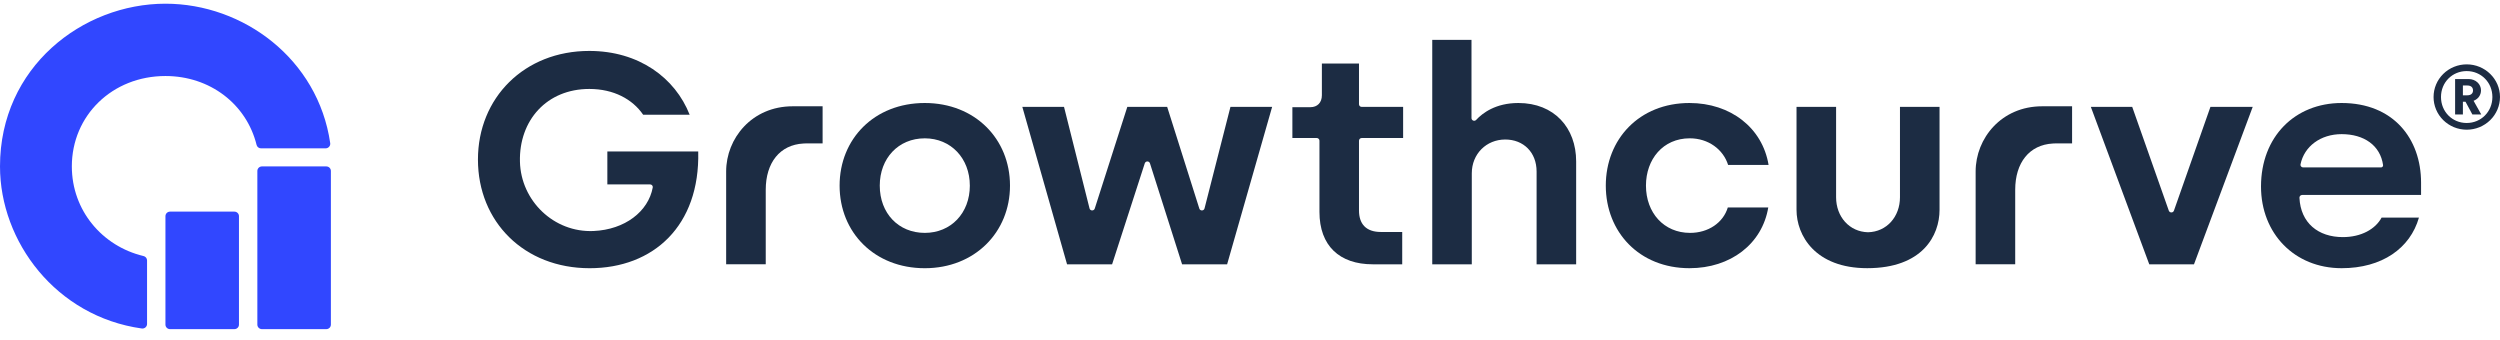
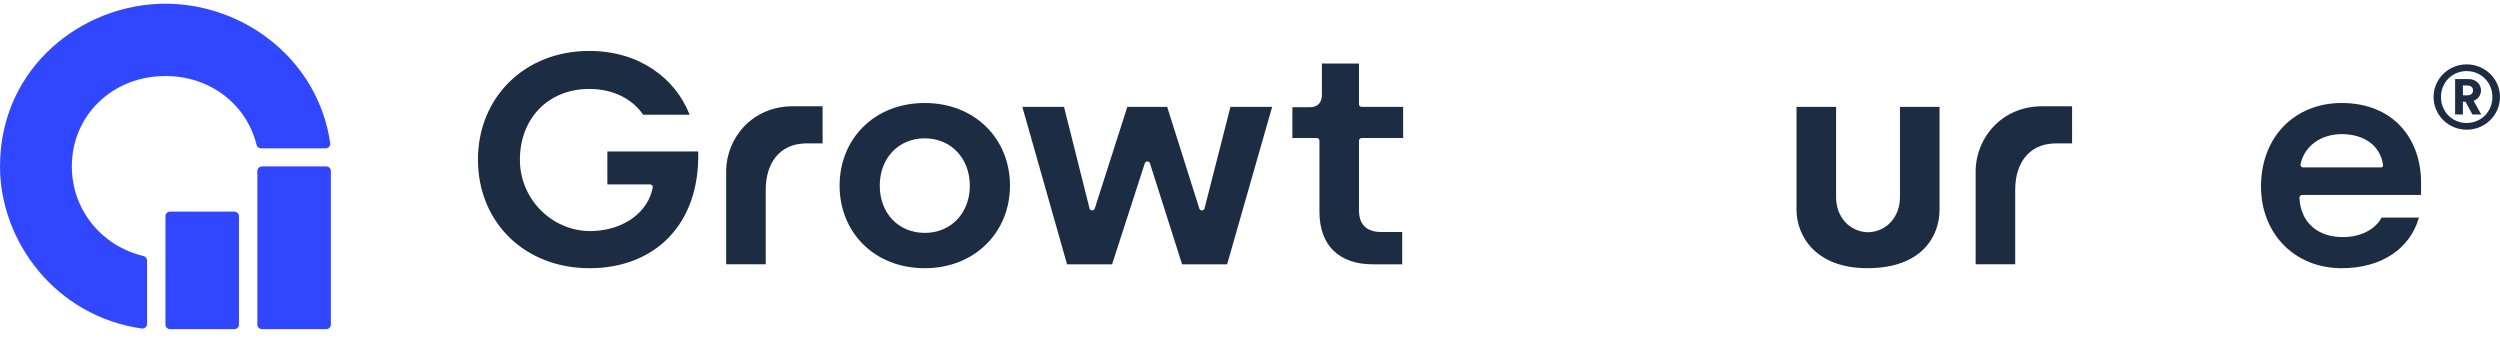
<svg xmlns="http://www.w3.org/2000/svg" width="169" height="23" viewBox="0 0 169 23" fill="none">
  <g clip-path="url(#clip0_105_484)">
    <path fill-rule="evenodd" clip-rule="evenodd" d="M9.941 17.602C9.941 17.534 9.917 17.468 9.873 17.415C9.83 17.361 9.77 17.324 9.702 17.309C6.9 16.641 4.856 14.214 4.856 11.25C4.856 7.816 7.585 5.139 11.185 5.139C14.199 5.139 16.664 7.043 17.344 9.793C17.359 9.859 17.397 9.919 17.451 9.961C17.505 10.004 17.572 10.027 17.641 10.028H22.011C22.056 10.028 22.1 10.018 22.141 10C22.181 9.982 22.218 9.955 22.247 9.922C22.277 9.889 22.299 9.85 22.312 9.808C22.325 9.766 22.329 9.722 22.323 9.678C21.501 3.993 16.451 0.25 11.184 0.25C5.592 0.25 0 4.528 0 11.25C0 16.341 3.792 21.393 9.586 22.206C9.63 22.212 9.675 22.208 9.718 22.195C9.761 22.183 9.801 22.161 9.834 22.132C9.868 22.103 9.895 22.067 9.913 22.027C9.932 21.987 9.941 21.943 9.941 21.899V17.602ZM11.495 22.25H15.844C15.926 22.25 16.005 22.218 16.063 22.16C16.122 22.103 16.154 22.026 16.154 21.944V14.611C16.154 14.53 16.122 14.452 16.063 14.395C16.005 14.338 15.926 14.306 15.844 14.306H11.495C11.412 14.306 11.333 14.338 11.275 14.395C11.217 14.452 11.184 14.53 11.184 14.611V21.944C11.184 22.026 11.217 22.103 11.275 22.16C11.333 22.218 11.412 22.25 11.495 22.25ZM17.397 21.944V11.556C17.397 11.475 17.43 11.397 17.488 11.339C17.546 11.282 17.625 11.25 17.708 11.25H22.057C22.139 11.25 22.218 11.282 22.277 11.339C22.335 11.397 22.368 11.475 22.368 11.556V21.944C22.368 22.026 22.335 22.103 22.277 22.16C22.218 22.218 22.139 22.25 22.057 22.25H17.708C17.625 22.25 17.546 22.218 17.488 22.16C17.43 22.103 17.397 22.026 17.397 21.944Z" fill="#3147FF" />
    <path fill-rule="evenodd" clip-rule="evenodd" d="M41.057 10.24V12.465H43.945C44.057 12.465 44.146 12.564 44.126 12.672C43.825 14.301 42.244 15.521 40.128 15.616C37.444 15.737 35.211 13.572 35.148 10.929C35.08 8.128 36.969 6.013 39.837 6.013C41.489 6.013 42.761 6.709 43.476 7.754H46.62C45.635 5.253 43.179 3.443 39.837 3.443C35.435 3.442 32.309 6.618 32.309 10.785C32.309 14.995 35.435 18.131 39.858 18.131C44.176 18.131 47.324 15.259 47.2 10.24H41.057Z" fill="#1C2C43" />
    <path fill-rule="evenodd" clip-rule="evenodd" d="M65.56 12.547C65.56 10.706 64.285 9.351 62.516 9.351C60.726 9.351 59.472 10.706 59.472 12.547C59.472 14.428 60.747 15.743 62.516 15.743C64.285 15.743 65.561 14.408 65.561 12.547M56.757 12.547C56.757 9.39 59.102 6.963 62.516 6.963C65.91 6.963 68.276 9.39 68.276 12.547C68.276 15.703 65.889 18.131 62.516 18.131C59.123 18.131 56.757 15.723 56.757 12.547Z" fill="#1C2C43" />
    <path fill-rule="evenodd" clip-rule="evenodd" d="M77.388 11.037L75.178 17.867H72.133L69.11 7.226H71.928L73.652 14.089C73.696 14.265 73.949 14.273 74.005 14.099L76.206 7.226H78.901L81.074 14.098C81.129 14.273 81.382 14.265 81.426 14.089L83.178 7.226H85.996L82.953 17.867H79.909L77.736 11.037C77.724 11.001 77.701 10.97 77.669 10.948C77.638 10.925 77.601 10.913 77.562 10.913C77.523 10.913 77.486 10.925 77.455 10.948C77.424 10.97 77.4 11.001 77.388 11.037" fill="#1C2C43" />
    <path fill-rule="evenodd" clip-rule="evenodd" d="M89.195 14.327V9.51C89.195 9.462 89.176 9.416 89.141 9.383C89.107 9.349 89.061 9.33 89.013 9.33H87.365V7.246H88.578C89.051 7.246 89.359 6.943 89.359 6.437V4.293H91.868V7.047C91.868 7.146 91.95 7.226 92.051 7.226H94.851V9.33H92.051C92.027 9.33 92.003 9.335 91.981 9.344C91.959 9.353 91.939 9.366 91.922 9.383C91.905 9.399 91.891 9.419 91.882 9.441C91.873 9.463 91.868 9.486 91.868 9.51V14.226C91.868 15.116 92.322 15.682 93.35 15.682H94.79V17.867H92.795C90.552 17.867 89.195 16.613 89.195 14.327Z" fill="#1C2C43" />
-     <path fill-rule="evenodd" clip-rule="evenodd" d="M96.82 2.694H99.473V7.984C99.473 8.149 99.677 8.226 99.79 8.104C100.218 7.643 101.107 6.963 102.64 6.963C105.068 6.963 106.548 8.642 106.548 10.908V17.867H103.874V11.596C103.874 10.3 102.989 9.431 101.755 9.431C100.48 9.431 99.493 10.402 99.493 11.717V17.867H96.82V2.694Z" fill="#1C2C43" />
-     <path fill-rule="evenodd" clip-rule="evenodd" d="M108.552 12.547C108.552 9.411 110.814 6.963 114.208 6.963C116.985 6.963 119.144 8.642 119.556 11.151H116.821C116.491 10.099 115.483 9.35 114.229 9.35C112.418 9.35 111.267 10.767 111.267 12.546C111.267 14.387 112.48 15.743 114.249 15.743C115.483 15.743 116.491 15.055 116.8 14.023H119.535C119.124 16.492 116.985 18.13 114.208 18.13C110.814 18.13 108.552 15.682 108.552 12.547Z" fill="#1C2C43" />
    <path fill-rule="evenodd" clip-rule="evenodd" d="M131.113 7.225V14.185C131.113 15.919 129.967 18.129 126.224 18.129C122.711 18.129 121.445 15.919 121.445 14.186V7.225H124.12V13.335C124.12 14.65 125.015 15.671 126.279 15.7C127.543 15.671 128.438 14.65 128.438 13.335V7.225H131.113Z" fill="#1C2C43" />
    <path fill-rule="evenodd" clip-rule="evenodd" d="M55.608 7.185V9.694H54.498C54.435 9.694 54.373 9.694 54.311 9.701C52.716 9.788 51.764 10.999 51.764 12.83V17.866H49.088V11.59C49.088 9.35 50.832 7.185 53.584 7.185H55.608Z" fill="#1C2C43" />
    <path fill-rule="evenodd" clip-rule="evenodd" d="M140.073 7.185V9.694H138.962C138.9 9.694 138.838 9.694 138.776 9.701C137.181 9.788 136.228 10.999 136.228 12.83V17.866H133.553V11.59C133.553 9.35 135.296 7.185 138.048 7.185H140.073Z" fill="#1C2C43" />
-     <path fill-rule="evenodd" clip-rule="evenodd" d="M141.341 7.226H144.138L146.611 14.24C146.624 14.275 146.647 14.306 146.678 14.328C146.709 14.35 146.746 14.361 146.785 14.361C146.823 14.361 146.86 14.35 146.891 14.328C146.922 14.306 146.946 14.275 146.958 14.24L149.425 7.226H152.283L148.314 17.867H145.29L141.341 7.226Z" fill="#1C2C43" />
    <path fill-rule="evenodd" clip-rule="evenodd" d="M161.096 11.162C161.098 11.182 161.096 11.201 161.09 11.22C161.084 11.239 161.074 11.256 161.061 11.271C161.047 11.286 161.031 11.298 161.013 11.306C160.994 11.314 160.975 11.318 160.954 11.318H155.694C155.582 11.318 155.491 11.218 155.514 11.11C155.766 9.889 156.874 9.068 158.295 9.068C159.802 9.068 160.907 9.824 161.096 11.162ZM163.664 13.179V12.351C163.664 9.355 161.772 6.963 158.295 6.963C155.129 6.963 152.844 9.249 152.844 12.608C152.844 15.784 155.107 18.13 158.295 18.13C161.024 18.13 162.928 16.785 163.52 14.71H160.996C160.574 15.495 159.612 16.028 158.378 16.028C156.71 16.028 155.522 15.073 155.442 13.366C155.441 13.342 155.445 13.318 155.454 13.295C155.463 13.273 155.477 13.252 155.494 13.234C155.511 13.217 155.531 13.203 155.554 13.194C155.577 13.184 155.601 13.179 155.626 13.179H163.664Z" fill="#1C2C43" />
    <path fill-rule="evenodd" clip-rule="evenodd" d="M164.509 6.557C164.509 6.267 164.566 5.98 164.679 5.713C164.791 5.445 164.956 5.202 165.164 4.997C165.372 4.792 165.619 4.63 165.891 4.519C166.163 4.408 166.454 4.351 166.748 4.351C167.991 4.351 169 5.343 169 6.557C168.999 7.143 168.761 7.706 168.339 8.12C167.917 8.535 167.345 8.768 166.748 8.768C166.454 8.767 166.162 8.71 165.89 8.599C165.618 8.487 165.371 8.324 165.163 8.119C164.955 7.914 164.79 7.67 164.678 7.402C164.566 7.134 164.508 6.847 164.509 6.557ZM165.011 6.557C165.011 7.549 165.769 8.314 166.748 8.314C167.721 8.314 168.486 7.549 168.486 6.557C168.486 5.57 167.721 4.805 166.748 4.805C165.77 4.805 165.011 5.57 165.011 6.557ZM167.134 7.74L166.669 6.879H166.492V7.74H165.965V5.343H166.877C167.354 5.343 167.716 5.684 167.716 6.108C167.716 6.437 167.513 6.7 167.214 6.813L167.734 7.74H167.134ZM166.492 6.443H166.791C167.036 6.443 167.176 6.317 167.176 6.114C167.176 5.905 167.036 5.779 166.791 5.779H166.492V6.443Z" fill="#1C2C43" />
  </g>
  <defs>
    <clipPath id="clip0_105_484">
      <rect width="169" height="22" fill="white" transform="translate(0 0.25)" />
    </clipPath>
  </defs>
</svg>